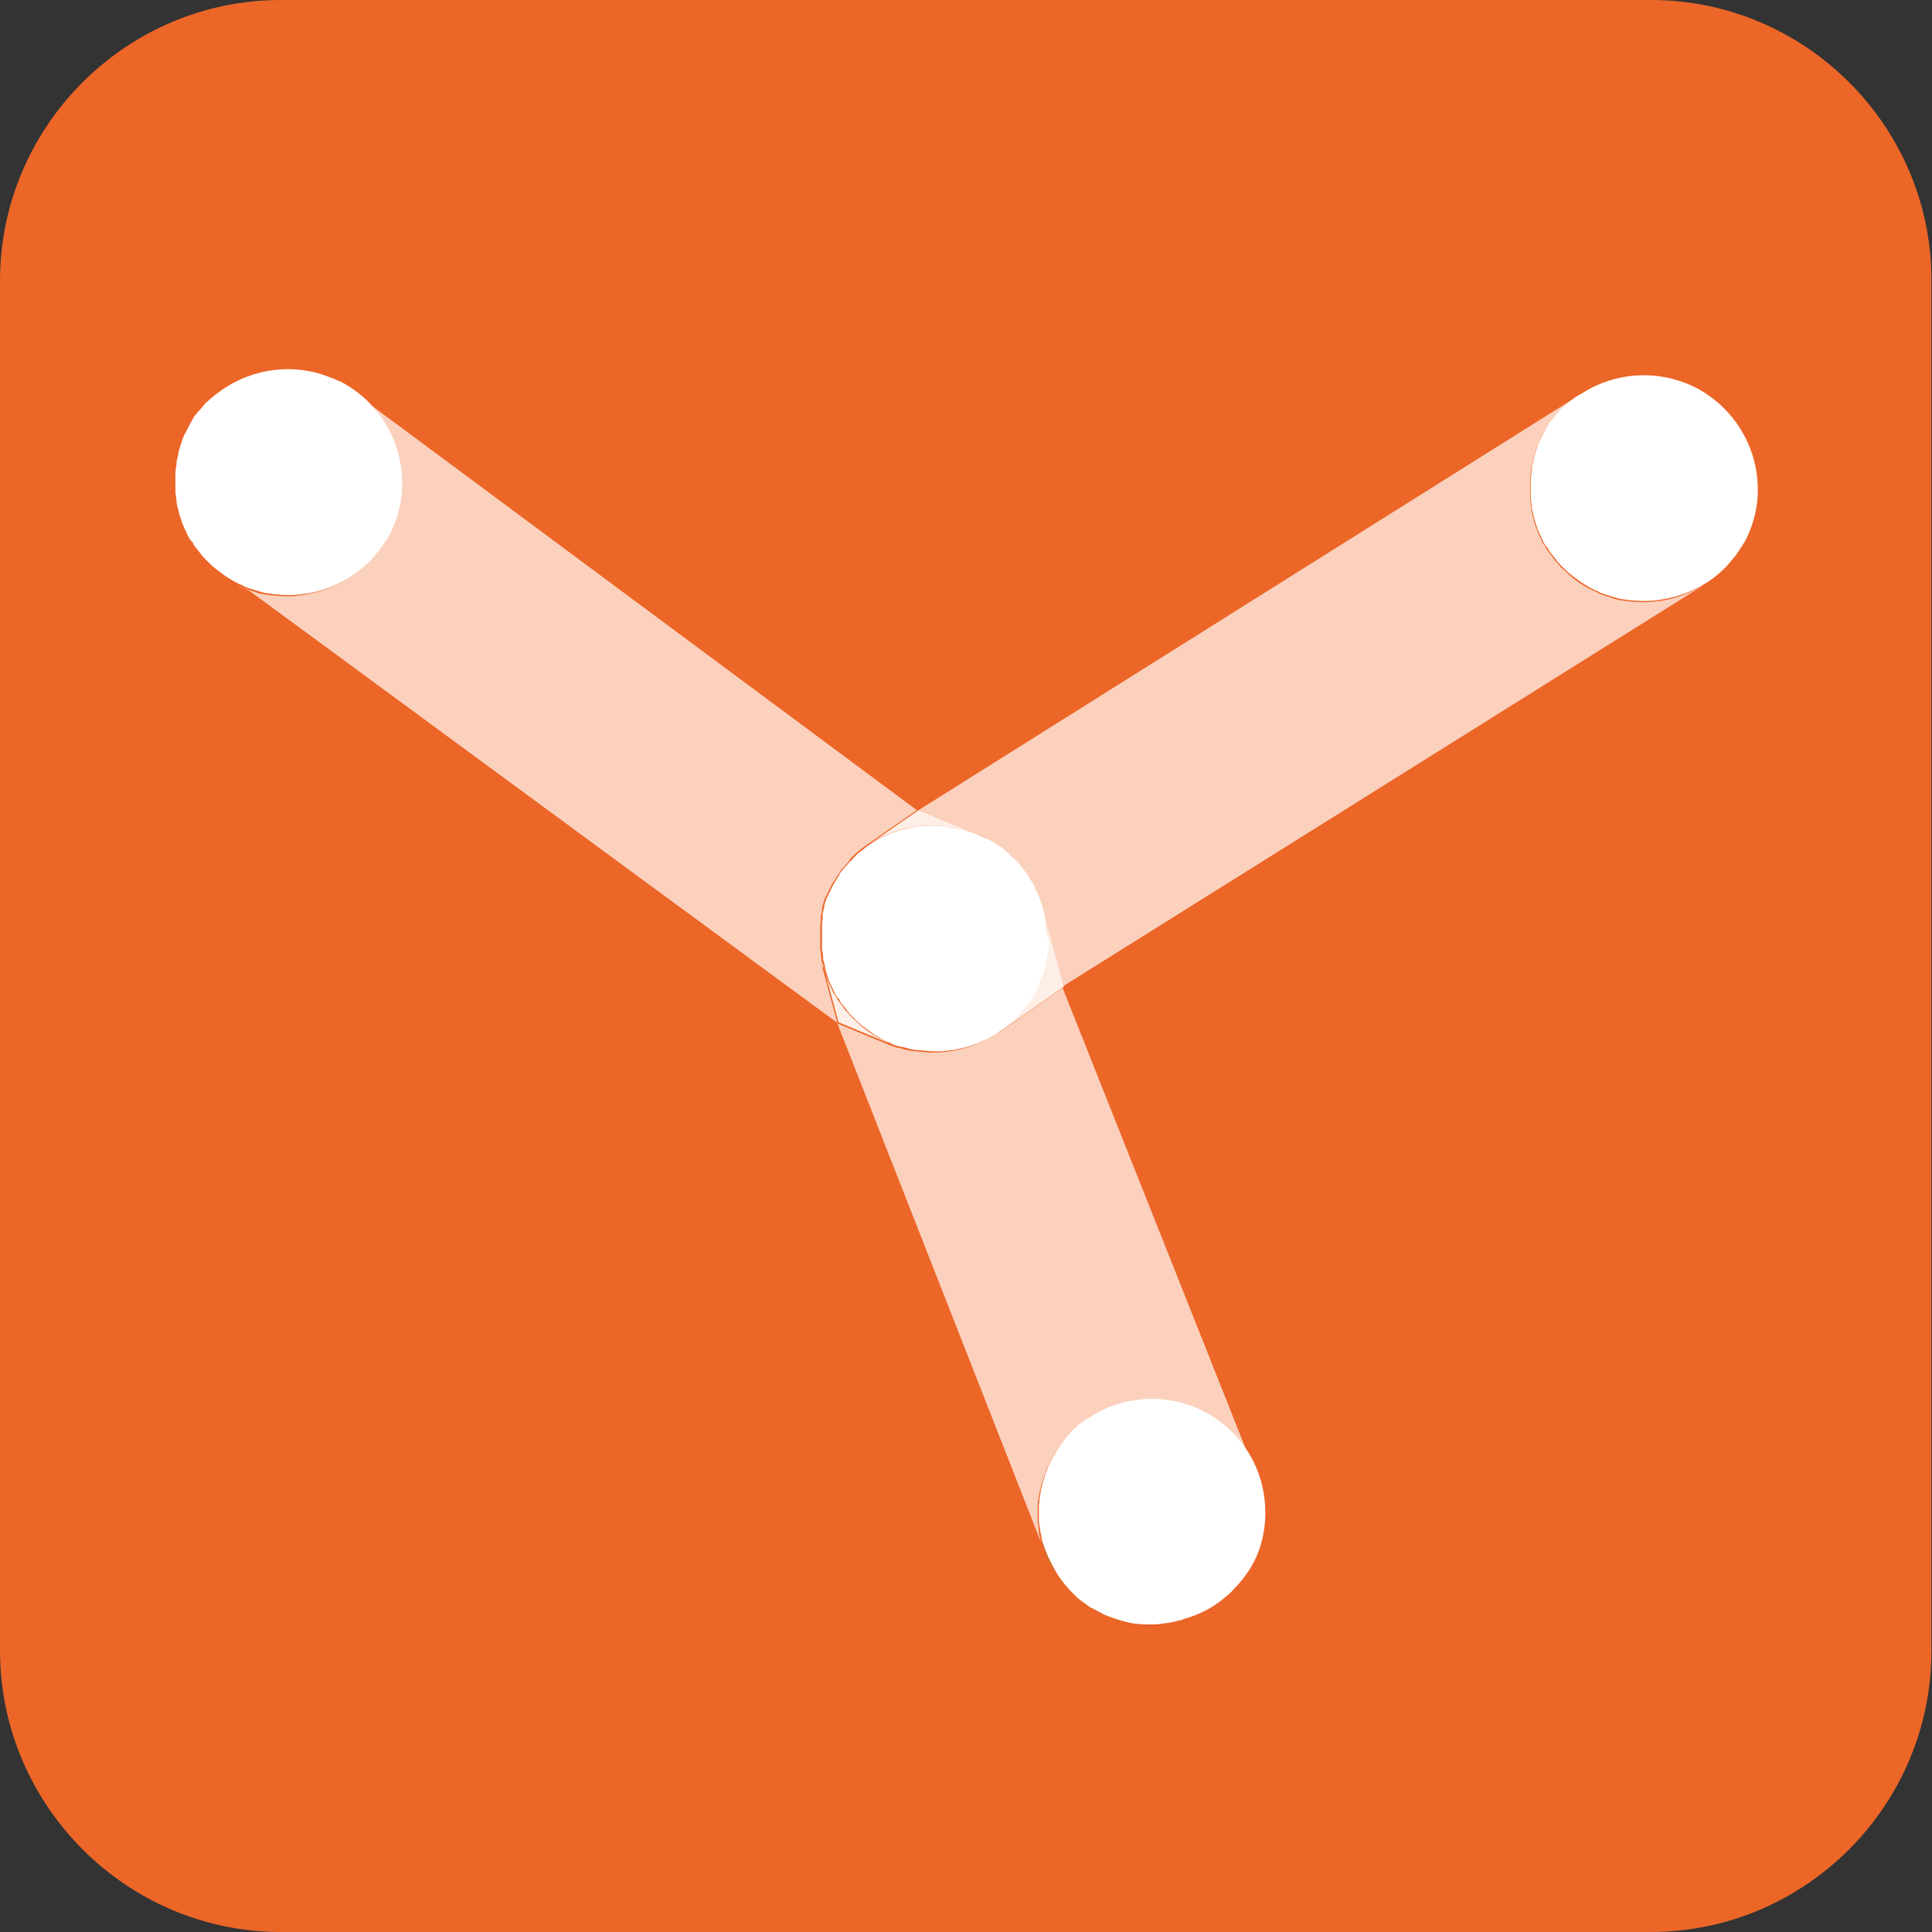
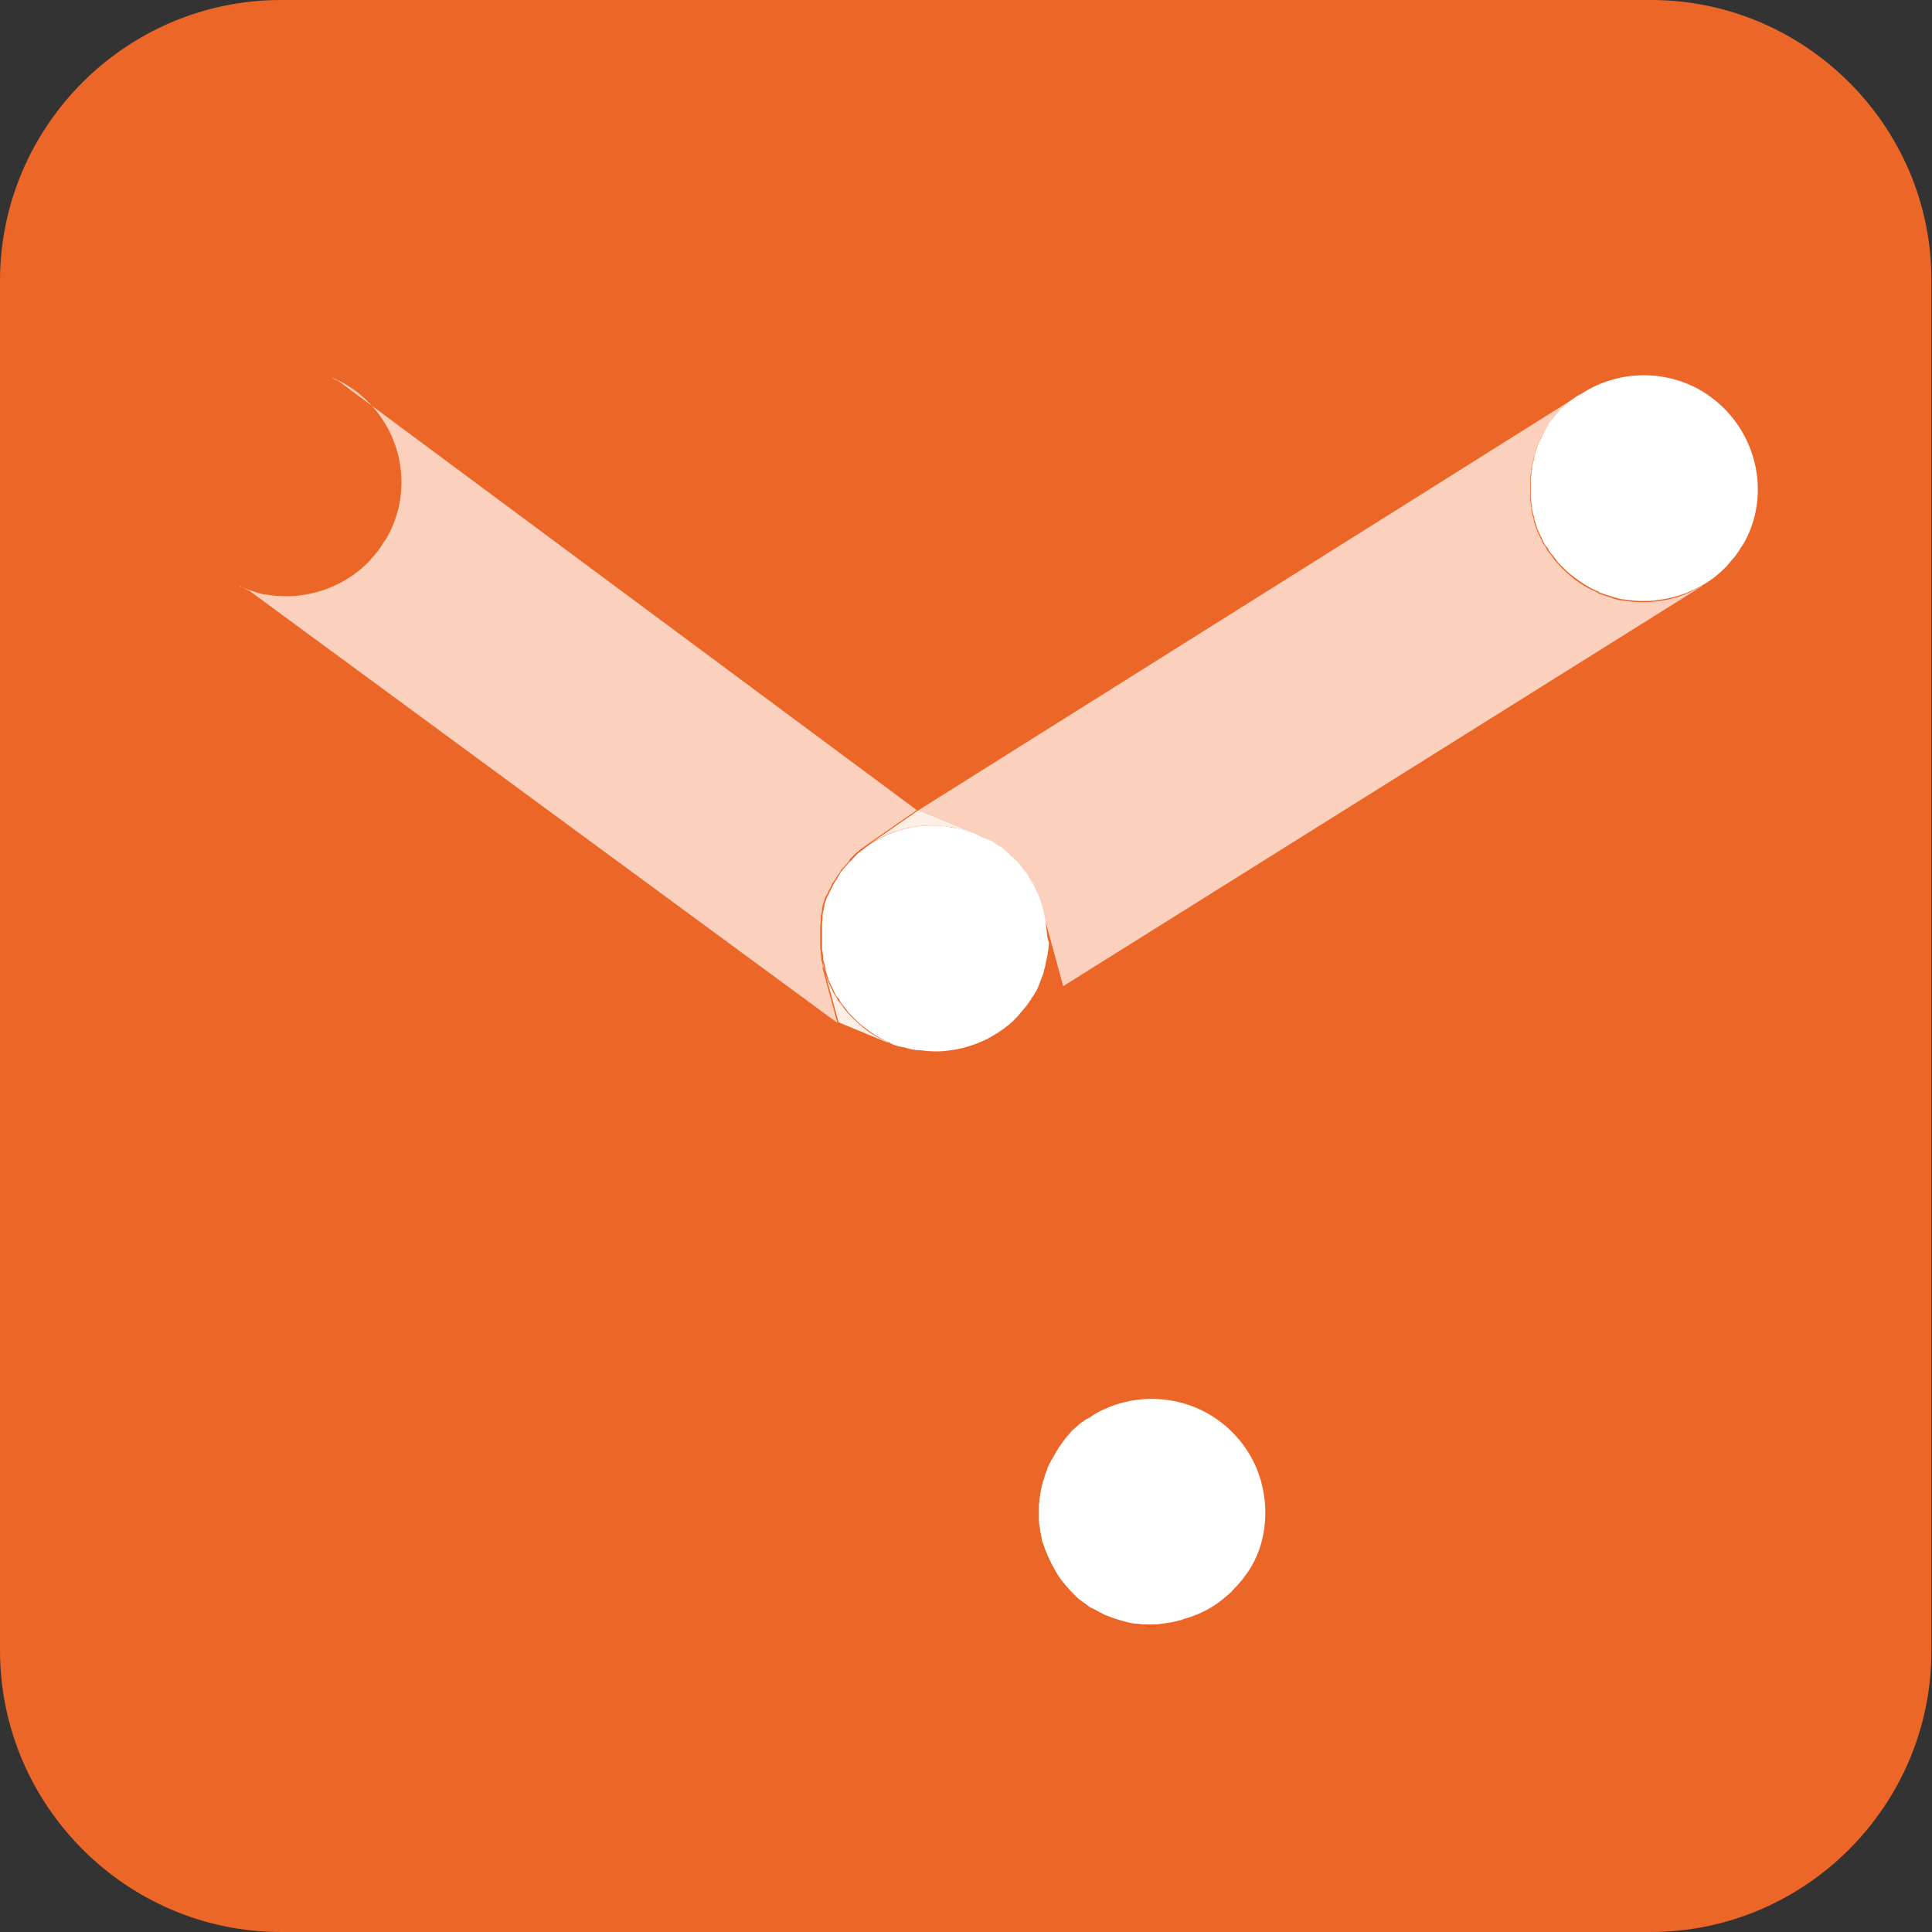
<svg xmlns="http://www.w3.org/2000/svg" version="1.1" id="Calque_1" x="0px" y="0px" viewBox="0 0 326 326" style="enable-background:new 0 0 326 326;" xml:space="preserve">
  <rect x="0" y="0" width="326" height="326" fill="#333333" stroke="none" />
  <style type="text/css"> .st0{fill:#EC6628;} .st1{fill:#D11317;} .st2{fill:#FBD1BD;} .st3{fill:#EA651E;} .st4{fill:#FEEFE6;} .st5{fill:#95891D;} .st6{fill:#FFFFFF;} </style>
  <g>
    <path class="st0" d="M278.6,0H47.4C21.3,0,0,21.3,0,47.4v231.1C0,304.6,21.3,326,47.4,326h231.1c26.1,0,47.4-21.3,47.4-47.4V47.4 C326,21.3,304.6,0,278.6,0z" />
    <g>
      <path class="st1" d="M192.1,274.2c-0.1,0-0.1,0-0.2,0l-0.1,0c-1.1-0.1-2.1-0.4-3.1-0.7c1,0.3,2.1,0.6,3.2,0.7 c1.3,0.2,2.7,0.2,4,0.1c-0.7,0.1-1.4,0.1-2,0.1C193.3,274.4,192.7,274.3,192.1,274.2z" />
-       <path class="st2" d="M168.2,174.3c-0.3,0.2-0.5,0.3-0.8,0.5c-0.2,0.1-0.3,0.2-0.5,0.3c-0.2,0.1-0.5,0.3-0.7,0.4 c-0.1,0-0.2,0.1-0.2,0.1c-2.1,1-4.3,1.7-6.7,1.9c-0.6,0.1-1.2,0.1-1.8,0.1c-0.1,0-0.1,0-0.2,0l-0.1,0c-0.8,0-1.6-0.1-2.4-0.2 c0,0-0.1,0-0.1,0c-0.3,0-0.6-0.1-0.9-0.1l-0.1,0c0,0-0.1,0-0.1,0c-0.5-0.1-1.1-0.2-1.5-0.4c0,0,0,0-0.1,0c-0.2,0-0.3-0.1-0.5-0.1 c0,0-0.1,0-0.1,0c-0.3-0.1-0.8-0.3-1.2-0.4c-0.1,0-0.2-0.1-0.2-0.1l-8.7-3.6l34.3,87.4l0-0.1c-0.1-0.6-0.3-1.1-0.3-1.5 c0,0,0-0.1,0-0.1c0,0,0-0.1,0-0.1c-0.1-0.6-0.1-1.1-0.2-1.5c0-0.1,0-0.2,0-0.3c0-0.1,0-0.1,0-0.2c0-0.4,0-0.9,0-1.4 c0-0.2,0-0.4,0-0.5l0-0.4c0-0.3,0-0.6,0.1-0.8c0-0.4,0.1-0.7,0.2-1.1l0-0.2c0-0.1,0-0.3,0.1-0.4c0.1-0.4,0.2-0.9,0.3-1.3 c0-0.1,0-0.1,0.1-0.2c0-0.1,0.1-0.2,0.1-0.3c0.1-0.4,0.3-0.8,0.4-1.2l0.1-0.2c0-0.1,0.1-0.3,0.1-0.4c0.1-0.3,0.3-0.6,0.5-1 l0.1-0.2c0.1-0.2,0.2-0.4,0.3-0.5c0.1-0.2,0.3-0.5,0.4-0.7l0.1-0.2c0.2-0.3,0.3-0.5,0.5-0.8c0,0,0,0,0,0c0.2-0.2,0.3-0.5,0.5-0.7 c0.2-0.2,0.4-0.5,0.6-0.8c0.2-0.3,0.4-0.5,0.6-0.7c0.2-0.3,0.4-0.5,0.6-0.7c0.2-0.2,0.5-0.4,0.8-0.7c0.2-0.2,0.4-0.3,0.6-0.5 c0.3-0.2,0.6-0.5,1-0.7l0.1,0c0.2-0.1,0.3-0.2,0.5-0.3c0.3-0.2,0.7-0.4,1.1-0.7c6.4-3.6,14.5-3.1,20.4,1.2 c3.9,2.8,6.5,6.9,7.5,11.2c0,0,0-0.1,0-0.1l-33.5-84.3l-10.8,7.6C168.6,174.1,168.4,174.2,168.2,174.3z" />
      <path class="st1" d="M175.9,260.4C175.9,260.5,175.9,260.5,175.9,260.4C175.9,260.5,175.9,260.4,175.9,260.4L175.9,260.4z" />
      <path class="st2" d="M138.7,162.3c0-0.1,0-0.1-0.1-0.2c0,0,0-0.1,0-0.1c0-0.1,0-0.1,0-0.2c0-0.1,0-0.1,0-0.2 c0-0.2-0.1-0.5-0.1-0.9c0-0.2,0-0.3-0.1-0.5c0-0.1,0-0.1,0-0.2c0-0.1,0-0.2,0-0.4l0-0.4c0-0.2,0-0.4,0-0.6c0-0.1,0-0.2,0-0.3 c0-0.1,0-0.1,0-0.2c0-0.3,0-0.6,0-0.9l0-0.2c0-0.1,0-0.1,0-0.2c0-0.1,0-0.2,0-0.2c0-0.1,0-0.1,0-0.2c0-0.4,0.1-0.8,0.1-1.1 c0-0.1,0-0.1,0-0.2c0,0,0-0.1,0-0.1c0-0.1,0-0.1,0-0.2c0-0.1,0-0.1,0-0.2c0.1-0.4,0.2-0.7,0.2-1.1l0-0.2c0-0.1,0-0.1,0.1-0.2 c0-0.1,0-0.1,0-0.2c0,0,0-0.1,0-0.1c0.1-0.3,0.2-0.6,0.3-0.9l0.1-0.3c0-0.1,0.1-0.3,0.2-0.4c0,0,0-0.1,0.1-0.1c0,0,0-0.1,0-0.1 c0.1-0.2,0.2-0.4,0.3-0.6l0.1-0.2c0.1-0.2,0.2-0.4,0.3-0.6c0-0.1,0.1-0.1,0.1-0.2c0,0,0,0,0,0c0,0,0,0,0,0 c0.1-0.3,0.3-0.5,0.4-0.7c0.1-0.1,0.2-0.3,0.3-0.4c0.1-0.1,0.1-0.3,0.2-0.4c0,0,0-0.1,0.1-0.1c0.2-0.3,0.4-0.5,0.5-0.8 c0.1-0.1,0.1-0.2,0.2-0.3c0,0,0,0,0.1-0.1c0.1-0.1,0.1-0.2,0.2-0.2c0,0,0,0,0,0c0,0,0.1-0.1,0.1-0.1c0.2-0.2,0.4-0.5,0.7-0.8 c0,0,0.1-0.1,0.1-0.1c0-0.1,0.1-0.1,0.1-0.2c0-0.1,0.1-0.1,0.1-0.2c0,0,0.1-0.1,0.1-0.1c0,0,0,0,0,0c0.1-0.1,0.2-0.2,0.3-0.3 c0.2-0.2,0.5-0.5,0.7-0.7c0.1-0.1,0.3-0.2,0.4-0.3c0.3-0.3,0.6-0.5,0.9-0.7c0.1-0.1,0.3-0.2,0.4-0.3l8.5-5.9L57,64.2 c-0.4-0.1-0.7-0.3-1.1-0.5c0.6,0.2,1.2,0.5,1.8,0.8c9.3,5.1,12.8,16.7,7.7,26c0,0-0.2,0.3-0.5,0.8l-0.1,0.1 c-0.2,0.3-0.3,0.5-0.5,0.8c-0.1,0.2-0.3,0.4-0.4,0.6l0,0c-0.3,0.4-0.6,0.8-1.1,1.3l0,0c-0.2,0.2-0.3,0.4-0.5,0.6 c-3.2,3.3-7.4,5.3-12,5.8c-0.6,0.1-1.2,0.1-1.8,0.1c-0.1,0-0.1,0-0.2,0l-0.1,0c-1.2,0-2.3-0.1-3.4-0.3l-0.1,0c0,0-0.1,0-0.1,0 c-0.5-0.1-1.1-0.2-1.5-0.4c-0.2-0.1-0.4-0.1-0.6-0.2c-0.4-0.1-0.9-0.3-1.5-0.5c-0.1,0-0.1-0.1-0.2-0.1c0,0-0.1,0-0.1-0.1 c-0.3-0.1-0.5-0.2-0.7-0.3c0.7,0.4,1.4,0.7,2.1,1l99.2,72.9l-2.5-9.2C138.9,163,138.8,162.7,138.7,162.3z" />
      <path class="st3" d="M143.5,145.2c-0.1,0.1-0.1,0.1-0.1,0.2c0,0,0,0,0,0C143.4,145.3,143.5,145.3,143.5,145.2z" />
      <path class="st4" d="M150.4,176.2c-0.1,0-0.2-0.1-0.2-0.1c-0.1,0-0.1-0.1-0.2-0.1c0,0-0.1,0-0.1-0.1c-0.6-0.3-1.1-0.5-1.5-0.7 c-1.1-0.6-2.2-1.3-3.2-2.2c0,0,0,0,0,0c-0.4-0.3-0.7-0.7-1.1-1l-0.1-0.1c-0.1-0.1-0.2-0.2-0.4-0.4c-0.3-0.3-0.6-0.7-0.8-0.9 c-0.2-0.2-0.4-0.5-0.6-0.8c-0.2-0.3-0.5-0.6-0.7-0.9c-0.1-0.1-0.2-0.2-0.2-0.4l-0.1-0.1c-0.2-0.4-0.5-0.7-0.7-1.1 c0-0.1-0.1-0.2-0.1-0.3l-0.1-0.2c-0.2-0.4-0.4-0.8-0.6-1.3c0-0.1,0-0.1-0.1-0.2l0-0.1c-0.2-0.6-0.4-1-0.5-1.5c0,0,0-0.1,0-0.1 c0,0,0-0.1,0-0.1c-0.1-0.5-0.2-0.9-0.3-1.3c0.1,0.4,0.1,0.7,0.2,1.1l2.5,9.2l8.7,3.6C150.3,176.1,150.3,176.2,150.4,176.2z" />
-       <path class="st5" d="M184.7,271.7c0,0,0.1,0.1,0.1,0.1c0.1,0,0.1,0.1,0.2,0.1c0.1,0.1,0.3,0.1,0.4,0.2c-0.3-0.2-0.6-0.3-0.9-0.5 C184.5,271.6,184.6,271.7,184.7,271.7z" />
      <path class="st5" d="M175.9,260.5c0.1,0.4,0.2,0.7,0.3,1.1l0.1,0.2c0,0.1,0.1,0.2,0.1,0.3c0.2,0.4,0.3,0.8,0.5,1.2l0.1,0.2 c0.1,0.1,0.1,0.3,0.2,0.4c0.2,0.3,0.4,0.7,0.5,1c0.2,0.3,0.3,0.6,0.5,0.8c0.2,0.3,0.4,0.6,0.7,1c0.1,0.1,0.2,0.3,0.3,0.4l0.1,0.1 c0.3,0.4,0.6,0.8,0.9,1.1c0,0,0,0,0,0c0.1,0.1,0.2,0.2,0.2,0.2c-1-1-1.9-2.2-2.6-3.5C177.2,263.7,176.4,262.2,175.9,260.5z" />
      <path class="st5" d="M175.8,260c0,0.1,0,0.1,0,0.2c0,0.1,0,0.1,0,0.1L175.8,260L175.8,260z" />
      <path class="st5" d="M183.2,270.8c0.1,0.1,0.2,0.2,0.4,0.2c-0.3-0.2-0.6-0.4-0.8-0.6C182.9,270.6,183.1,270.7,183.2,270.8z" />
      <path class="st5" d="M186.3,272.6c0.2,0.1,0.4,0.2,0.6,0.3c0,0,0.1,0,0.1,0C186.8,272.8,186.5,272.7,186.3,272.6 C186.3,272.6,186.3,272.6,186.3,272.6z" />
      <path class="st5" d="M188.4,273.4C188.4,273.4,188.4,273.4,188.4,273.4l0.1,0c0.1,0,0.1,0,0.2,0c-0.2-0.1-0.4-0.1-0.6-0.2 C188.2,273.4,188.3,273.4,188.4,273.4z" />
      <path class="st6" d="M213,250.8c-1-4.4-3.6-8.4-7.5-11.2c-6-4.3-14-4.7-20.4-1.2c-0.4,0.2-0.8,0.5-1.1,0.7 c-0.2,0.1-0.3,0.2-0.5,0.3l-0.1,0c-0.4,0.3-0.7,0.5-1,0.7c-0.2,0.2-0.4,0.3-0.6,0.5c-0.3,0.3-0.6,0.5-0.8,0.7 c-0.2,0.2-0.4,0.4-0.6,0.7c-0.2,0.2-0.4,0.4-0.6,0.7c-0.2,0.3-0.5,0.6-0.6,0.8c-0.2,0.2-0.3,0.5-0.5,0.7c0,0,0,0,0,0 c-0.2,0.3-0.3,0.5-0.5,0.8l-0.1,0.2c-0.1,0.2-0.3,0.5-0.4,0.7c-0.1,0.2-0.2,0.3-0.3,0.5l-0.1,0.2c-0.2,0.3-0.3,0.6-0.5,1 c-0.1,0.1-0.1,0.3-0.1,0.4l-0.1,0.2c-0.2,0.4-0.3,0.8-0.4,1.2c0,0.1-0.1,0.2-0.1,0.3c0,0.1,0,0.1-0.1,0.2 c-0.1,0.4-0.2,0.8-0.3,1.3c0,0.1-0.1,0.3-0.1,0.4l0,0.2c-0.1,0.4-0.1,0.7-0.2,1.1c0,0.3,0,0.6-0.1,0.8l0,0.4c0,0.2,0,0.4,0,0.5 c0,0.5,0,1,0,1.4c0,0.1,0,0.1,0,0.2c0,0.1,0,0.2,0,0.3c0,0.5,0.1,1,0.2,1.5c0,0,0,0.1,0,0.1c0,0,0,0.1,0,0.1 c0.1,0.5,0.2,0.9,0.3,1.5l0,0.1l0.1,0.4c0,0.1,0,0.1,0.1,0.2c0.5,1.6,1.2,3.1,2,4.5c0.7,1.3,1.6,2.4,2.6,3.5c0,0,0.1,0.1,0.1,0.1 c0.4,0.4,0.8,0.8,1.2,1.2c0.3,0.2,0.5,0.4,0.8,0.6c0.3,0.2,0.6,0.4,0.8,0.6c0.3,0.2,0.5,0.4,0.9,0.5c0.3,0.2,0.6,0.3,0.9,0.5 c0.3,0.2,0.7,0.3,0.9,0.5c0.3,0.1,0.5,0.2,0.8,0.3c0.3,0.1,0.7,0.3,1.1,0.4c0.2,0.1,0.4,0.1,0.6,0.2c1,0.3,2,0.6,3.1,0.7l0.1,0 c0.1,0,0.1,0,0.2,0c0.6,0.1,1.2,0.1,1.8,0.1c0.7,0,1.4,0,2-0.1c0.8-0.1,1.6-0.2,2.4-0.4c0.3-0.1,0.5-0.1,0.8-0.2 c0.2,0,0.4-0.1,0.6-0.2c2.5-0.7,4.8-1.8,6.8-3.5c0.2-0.2,0.4-0.3,0.6-0.5l0,0c0.5-0.4,0.9-0.8,1.2-1.2l0,0 c0.2-0.2,0.3-0.3,0.5-0.5c0.2-0.2,0.4-0.5,0.6-0.7l0.1-0.1c0.3-0.4,0.6-0.8,0.6-0.8C213.3,261.7,214.2,256,213,250.8z" />
      <path class="st5" d="M199.4,273.7c0.1,0,0.2-0.1,0.3-0.1c-0.2,0.1-0.4,0.1-0.6,0.2C199.2,273.7,199.3,273.7,199.4,273.7z" />
      <path class="st2" d="M277.4,101.6c-0.1,0-0.1,0-0.2,0l-0.1,0c-1.2,0-2.3-0.1-3.4-0.3l-0.1,0c0,0-0.1,0-0.1,0 c-0.5-0.1-1.1-0.2-1.5-0.4c-0.2-0.1-0.4-0.1-0.6-0.2c-0.4-0.1-0.9-0.3-1.5-0.5c-0.1,0-0.1-0.1-0.2-0.1c0,0-0.1,0-0.1-0.1 c-0.6-0.3-1.1-0.5-1.5-0.7c-1.1-0.6-2.2-1.3-3.2-2.2c0,0,0,0,0,0c-0.4-0.3-0.7-0.7-1.1-1l-0.1-0.1c-0.1-0.1-0.2-0.2-0.4-0.4 c-0.3-0.3-0.6-0.7-0.8-0.9c-0.2-0.2-0.4-0.5-0.6-0.8c-0.2-0.3-0.5-0.6-0.7-0.9c-0.1-0.1-0.2-0.2-0.2-0.4l-0.1-0.1 c-0.2-0.4-0.5-0.7-0.7-1.1c0-0.1-0.1-0.2-0.1-0.3l-0.1-0.2c-0.2-0.4-0.4-0.8-0.6-1.3c0-0.1,0-0.1-0.1-0.2l0-0.1 c-0.2-0.6-0.4-1-0.5-1.5c0,0,0-0.1,0-0.1c0,0,0-0.1,0-0.1c-0.2-0.6-0.3-1-0.4-1.5c0-0.1,0-0.2,0-0.3c0-0.1,0-0.1,0-0.2 c-0.1-0.4-0.1-0.9-0.2-1.3c0-0.2,0-0.4,0-0.5l0-0.4c0-0.3,0-0.6,0-0.8c0-0.4,0-0.7,0-1.1l0-0.2c0-0.1,0-0.3,0-0.5 c0-0.4,0.1-0.9,0.2-1.3c0-0.1,0-0.1,0-0.2c0-0.1,0-0.2,0-0.3c0.1-0.4,0.2-0.8,0.3-1.2l0-0.2c0-0.1,0.1-0.3,0.1-0.4 c0.1-0.3,0.2-0.7,0.3-1l0.1-0.3c0.1-0.2,0.1-0.4,0.2-0.6c0.1-0.2,0.2-0.5,0.3-0.7l0.1-0.2c0.1-0.3,0.3-0.6,0.4-0.8c0,0,0,0,0,0 c0.1-0.3,0.3-0.5,0.4-0.7c0.1-0.2,0.3-0.6,0.5-0.9c0.2-0.3,0.4-0.5,0.5-0.8c0.2-0.3,0.4-0.5,0.6-0.7c0.2-0.2,0.4-0.5,0.7-0.8 c0.2-0.2,0.3-0.4,0.5-0.6c0.3-0.3,0.5-0.5,0.9-0.8l0.1,0c0.1-0.1,0.3-0.3,0.4-0.4c0.3-0.3,0.6-0.5,1.1-0.8 c0.3-0.2,0.6-0.4,0.9-0.5l-0.2,0L155,136.7l9.7,4c0.6,0.3,1.2,0.6,1.8,0.9c0,0,0.1,0,0.1,0c0.4,0.2,0.8,0.5,1.2,0.7 c0.2,0.1,0.4,0.3,0.6,0.4c0.3,0.2,0.7,0.5,1,0.7c0.3,0.2,0.6,0.5,0.8,0.7c0.2,0.2,0.5,0.4,0.7,0.7c0.5,0.5,1,1,1.4,1.5 c0.1,0.1,0.2,0.2,0.3,0.4c0.3,0.4,0.5,0.7,0.8,1.1c0.2,0.2,0.3,0.5,0.4,0.7c0.2,0.3,0.3,0.5,0.5,0.8c0.2,0.4,0.3,0.7,0.5,1.1 c0.1,0.2,0.2,0.4,0.3,0.6c0.2,0.5,0.4,0.9,0.5,1.4c0,0.1,0.1,0.2,0.1,0.3c0.2,0.5,0.3,1,0.4,1.6l3.3,12.1l107.8-67.5l0.1-0.1 c-2.5,1.5-5.3,2.5-8.2,2.7C278.6,101.6,278,101.6,277.4,101.6z" />
-       <path class="st4" d="M176.6,156.9C176.6,156.9,176.6,156.9,176.6,156.9c0.1,0.8,0.1,1.6,0,2.4c0,0.4-0.1,0.8-0.1,1.2 c0,0.4-0.1,0.8-0.2,1.2c-0.1,0.5-0.2,1-0.3,1.4c-0.1,0.3-0.2,0.6-0.2,0.8c-0.2,0.5-0.3,1.1-0.5,1.6c0,0,0,0.1-0.1,0.2 c0,0.1-0.1,0.2-0.1,0.3c-0.2,0.5-0.4,1.1-0.7,1.6c0,0-0.2,0.3-0.5,0.8l-0.1,0.1c-0.2,0.3-0.3,0.5-0.5,0.8 c-0.1,0.2-0.3,0.4-0.4,0.6l0,0c-0.3,0.4-0.6,0.8-1.1,1.3l0,0c-0.2,0.2-0.3,0.4-0.5,0.6c-0.9,1-2,1.8-3.1,2.6 c0.2-0.1,0.3-0.2,0.5-0.3l10.8-7.6l-3.3-12.1C176.4,155.2,176.5,156,176.6,156.9z" />
      <path class="st4" d="M146.1,142.9c1.9-1.4,4-2.4,6.3-3c1.5-0.4,3-0.6,4.4-0.6c0.1,0,0.3,0,0.4,0c0.6,0,1.3,0,1.9,0.1 c0.2,0,0.5,0.1,0.7,0.1c0.6,0.1,1.1,0.1,1.7,0.3c0.8,0.2,1.6,0.4,2.4,0.7c0.2,0.1,0.4,0.2,0.6,0.2c0.5,0.2,1,0.4,1.5,0.7 c0.2,0.1,0.3,0.1,0.5,0.2c-0.6-0.3-1.2-0.6-1.8-0.9l-9.7-4l-8.5,5.9C146.4,142.7,146.3,142.8,146.1,142.9z" />
-       <path class="st3" d="M144.8,144c-0.3,0.2-0.5,0.5-0.7,0.7c0,0,0,0,0,0C144.3,144.5,144.5,144.2,144.8,144z" />
      <path class="st3" d="M143.8,145C143.7,145,143.7,145,143.8,145c-0.1,0.1-0.2,0.2-0.2,0.2c0,0.1-0.1,0.1-0.1,0.2 C143.5,145.2,143.6,145.1,143.8,145z" />
      <path class="st3" d="M143.8,145C143.7,145,143.7,145,143.8,145C143.7,145,143.7,145,143.8,145C143.8,145,143.8,145,143.8,145z" />
      <path class="st6" d="M286.5,65.6c-6.2-3.3-13.7-3-19.6,0.8c-0.3,0.2-0.6,0.3-0.9,0.5c-0.4,0.3-0.8,0.6-1.1,0.8 c-0.1,0.1-0.3,0.2-0.4,0.4l-0.1,0c-0.3,0.3-0.6,0.6-0.9,0.8c-0.2,0.2-0.4,0.4-0.5,0.6c-0.3,0.3-0.5,0.6-0.7,0.8 c-0.2,0.2-0.3,0.4-0.6,0.7c-0.2,0.2-0.4,0.5-0.5,0.8c-0.2,0.3-0.4,0.6-0.5,0.9c-0.1,0.2-0.3,0.5-0.4,0.7c0,0,0,0,0,0 c-0.1,0.3-0.3,0.6-0.4,0.8l-0.1,0.2c-0.1,0.2-0.2,0.5-0.3,0.7c-0.1,0.2-0.1,0.4-0.2,0.6l-0.1,0.3c-0.1,0.3-0.2,0.7-0.3,1 c0,0.1-0.1,0.3-0.1,0.4l0,0.2c-0.1,0.4-0.2,0.8-0.3,1.2c0,0.1,0,0.2,0,0.3c0,0.1,0,0.1,0,0.2c-0.1,0.4-0.1,0.9-0.2,1.3 c0,0.2,0,0.3,0,0.5l0,0.2c0,0.4,0,0.7,0,1.1c0,0.3,0,0.6,0,0.8l0,0.4c0,0.2,0,0.4,0,0.5c0.1,0.5,0.1,1,0.2,1.3c0,0.1,0,0.1,0,0.2 c0,0.1,0,0.2,0,0.3c0.1,0.5,0.2,0.9,0.4,1.5c0,0,0,0.1,0,0.1c0,0,0,0.1,0,0.1c0.1,0.4,0.3,0.9,0.5,1.5l0,0.1c0,0.1,0,0.1,0.1,0.2 c0.2,0.5,0.4,0.9,0.6,1.3l0.1,0.2c0,0.1,0.1,0.2,0.1,0.3c0.2,0.4,0.4,0.8,0.7,1.1l0.1,0.1c0.1,0.1,0.2,0.2,0.2,0.4 c0.2,0.3,0.4,0.6,0.7,0.9c0.2,0.3,0.4,0.5,0.6,0.8c0.2,0.3,0.5,0.6,0.8,0.9c0.1,0.1,0.2,0.2,0.4,0.4l0.1,0.1 c0.3,0.3,0.7,0.7,1.1,1c0,0,0,0,0,0c1,0.8,2.1,1.6,3.2,2.2c0.4,0.2,0.9,0.5,1.5,0.7c0,0,0.1,0,0.1,0.1c0.1,0,0.1,0.1,0.2,0.1 c0.5,0.2,1.1,0.4,1.5,0.5c0.2,0.1,0.4,0.1,0.6,0.2c0.4,0.1,1,0.3,1.5,0.4c0,0,0,0,0.1,0l0.1,0c1.1,0.2,2.2,0.3,3.4,0.3l0.1,0 c0.1,0,0.1,0,0.2,0c0.6,0,1.2,0,1.8-0.1c2.9-0.3,5.7-1.2,8.2-2.7c1.4-0.8,2.6-1.8,3.8-3c0.2-0.2,0.3-0.4,0.5-0.6l0,0 c0.4-0.5,0.8-0.9,1.1-1.3l0,0c0.1-0.2,0.3-0.4,0.4-0.6c0.2-0.2,0.3-0.5,0.5-0.8l0.1-0.1c0.3-0.5,0.5-0.8,0.5-0.8 C299.3,82.3,295.8,70.7,286.5,65.6z" />
-       <path class="st6" d="M57.8,64.6c-0.6-0.3-1.2-0.5-1.8-0.8c-6.1-2.6-13.2-1.8-18.7,2.1c-0.4,0.3-0.8,0.6-1.1,0.8 c-0.1,0.1-0.3,0.2-0.4,0.4l-0.1,0c-0.3,0.3-0.6,0.6-0.9,0.8c-0.2,0.2-0.4,0.4-0.5,0.6c-0.3,0.3-0.5,0.6-0.7,0.8 c-0.2,0.2-0.4,0.4-0.6,0.7c-0.2,0.2-0.4,0.5-0.5,0.8c-0.2,0.3-0.4,0.6-0.5,0.9c-0.1,0.2-0.3,0.5-0.4,0.7c0,0,0,0,0,0 c-0.1,0.3-0.3,0.6-0.4,0.8l-0.1,0.2c-0.1,0.2-0.2,0.5-0.3,0.7c-0.1,0.2-0.1,0.4-0.2,0.6L30.5,75c-0.1,0.3-0.2,0.7-0.3,1 c0,0.1-0.1,0.3-0.1,0.4l0,0.2c-0.1,0.4-0.2,0.8-0.3,1.2c0,0.1,0,0.2,0,0.3c0,0.1,0,0.1,0,0.2c-0.1,0.4-0.1,0.8-0.2,1.3 c0,0.2,0,0.3,0,0.5l0,0.2c0,0.4,0,0.7,0,1.1c0,0.3,0,0.6,0,0.8l0,0.4c0,0.2,0,0.4,0,0.5c0.1,0.5,0.1,1,0.2,1.3c0,0.1,0,0.1,0,0.2 c0,0.1,0,0.2,0,0.3c0.1,0.5,0.2,0.9,0.4,1.5c0,0,0,0.1,0,0.1c0,0,0,0.1,0,0.1c0.1,0.4,0.3,0.9,0.5,1.5l0,0.1c0,0.1,0,0.1,0.1,0.2 c0.2,0.5,0.4,0.9,0.6,1.3l0.1,0.2c0,0.1,0.1,0.2,0.1,0.3c0.2,0.4,0.4,0.8,0.7,1.1l0.1,0.1c0.1,0.1,0.2,0.2,0.2,0.4 c0.2,0.3,0.4,0.6,0.7,0.9c0.2,0.3,0.4,0.5,0.6,0.8c0.2,0.3,0.5,0.6,0.8,0.9c0.1,0.1,0.2,0.2,0.4,0.4l0.1,0.1 c0.3,0.3,0.7,0.7,1.1,1c0,0,0,0,0,0c1,0.8,2.1,1.6,3.2,2.2c0.3,0.1,0.5,0.3,0.8,0.4c0.2,0.1,0.4,0.2,0.7,0.3c0,0,0.1,0,0.1,0.1 c0.1,0,0.1,0.1,0.2,0.1c0.5,0.2,1.1,0.4,1.5,0.5c0.2,0.1,0.4,0.1,0.6,0.2c0.4,0.1,1,0.3,1.5,0.4c0,0,0,0,0.1,0l0.1,0 c1.1,0.2,2.2,0.3,3.4,0.3l0.1,0c0.1,0,0.1,0,0.2,0c0.6,0,1.2,0,1.8-0.1c4.5-0.4,8.8-2.5,12-5.8c0.2-0.2,0.3-0.4,0.5-0.6l0,0 c0.4-0.5,0.8-0.9,1.1-1.3l0,0c0.1-0.2,0.3-0.4,0.4-0.6c0.2-0.2,0.3-0.5,0.5-0.8l0.1-0.1c0.3-0.5,0.5-0.8,0.5-0.8 C70.5,81.3,67.1,69.6,57.8,64.6z" />
      <path class="st6" d="M176.6,156.9C176.6,156.9,176.6,156.9,176.6,156.9c-0.1-0.9-0.2-1.8-0.4-2.6c-0.1-0.5-0.2-1-0.4-1.6 c0-0.1-0.1-0.2-0.1-0.3c-0.2-0.5-0.3-1-0.5-1.4c-0.1-0.2-0.2-0.4-0.3-0.6c-0.2-0.4-0.3-0.7-0.5-1.1c-0.1-0.3-0.3-0.5-0.5-0.8 c-0.1-0.2-0.3-0.5-0.4-0.7c-0.2-0.4-0.5-0.7-0.8-1.1c-0.1-0.1-0.2-0.2-0.3-0.4c-0.4-0.5-0.9-1.1-1.4-1.5c-0.2-0.2-0.5-0.4-0.7-0.7 c-0.3-0.2-0.5-0.5-0.8-0.7c-0.3-0.3-0.6-0.5-1-0.7c-0.2-0.1-0.4-0.3-0.6-0.4c-0.4-0.3-0.8-0.5-1.2-0.7c0,0-0.1,0-0.1,0 c-0.2-0.1-0.3-0.1-0.5-0.2c-0.5-0.2-1-0.5-1.5-0.7c-0.2-0.1-0.4-0.2-0.6-0.2c-0.8-0.3-1.6-0.5-2.4-0.7c-0.5-0.1-1.1-0.2-1.7-0.3 c-0.2,0-0.5-0.1-0.7-0.1c-0.6-0.1-1.3-0.1-1.9-0.1c-0.1,0-0.3,0-0.4,0c-1.5,0-2.9,0.2-4.4,0.6c-2.4,0.6-4.5,1.7-6.3,3 c-0.3,0.2-0.6,0.5-0.9,0.7c-0.1,0.1-0.3,0.2-0.4,0.3c-0.3,0.2-0.5,0.5-0.7,0.7c0,0,0,0,0,0c-0.1,0.1-0.2,0.2-0.3,0.3c0,0,0,0,0,0 c0,0,0,0,0,0c-0.1,0.1-0.2,0.3-0.4,0.4c0,0,0,0,0,0c0,0-0.1,0.1-0.1,0.1c-0.3,0.3-0.5,0.6-0.7,0.8c0,0-0.1,0.1-0.1,0.1 c0,0,0,0,0,0c-0.1,0.1-0.1,0.2-0.2,0.2c0,0,0,0-0.1,0.1c-0.1,0.1-0.1,0.2-0.2,0.3c-0.2,0.2-0.4,0.5-0.5,0.8c0,0,0,0.1-0.1,0.1 c-0.1,0.1-0.2,0.3-0.2,0.4c-0.1,0.1-0.2,0.3-0.3,0.4c-0.1,0.2-0.3,0.5-0.4,0.7c0,0,0,0,0,0c0,0,0,0,0,0c0,0.1-0.1,0.1-0.1,0.2 c-0.1,0.2-0.2,0.4-0.3,0.6l-0.1,0.2c-0.1,0.2-0.2,0.4-0.3,0.6c0,0,0,0.1,0,0.1c0,0,0,0.1-0.1,0.1c-0.1,0.1-0.1,0.3-0.2,0.4 l-0.1,0.3c-0.1,0.3-0.2,0.6-0.3,0.9c0,0,0,0.1,0,0.1c0,0.1,0,0.1,0,0.2c0,0.1,0,0.1-0.1,0.2l0,0.2c-0.1,0.4-0.2,0.7-0.2,1.1 c0,0.1,0,0.1,0,0.2c0,0.1,0,0.1,0,0.2c0,0,0,0.1,0,0.1c0,0.1,0,0.1,0,0.2c-0.1,0.4-0.1,0.7-0.1,1.1c0,0.1,0,0.1,0,0.2 c0,0.1,0,0.2,0,0.2c0,0.1,0,0.2,0,0.2l0,0.2c0,0.3,0,0.6,0,0.9c0,0.1,0,0.1,0,0.2c0,0.1,0,0.2,0,0.3c0,0.2,0,0.4,0,0.6l0,0.4 c0,0.1,0,0.2,0,0.4c0,0.1,0,0.1,0,0.2c0,0.2,0,0.3,0.1,0.5c0,0.3,0.1,0.6,0.1,0.9c0,0.1,0,0.1,0,0.2c0,0.1,0,0.1,0,0.2 c0,0,0,0.1,0,0.1c0,0.1,0,0.1,0.1,0.2c0.1,0.4,0.2,0.8,0.3,1.3c0,0,0,0.1,0,0.1c0,0,0,0.1,0,0.1c0.1,0.4,0.3,0.9,0.5,1.5l0,0.1 c0,0.1,0,0.1,0.1,0.2c0.2,0.5,0.4,0.9,0.6,1.3l0.1,0.2c0,0.1,0.1,0.2,0.1,0.3c0.2,0.4,0.4,0.8,0.7,1.1l0.1,0.1 c0.1,0.1,0.2,0.2,0.2,0.4c0.2,0.3,0.4,0.6,0.7,0.9c0.2,0.3,0.4,0.5,0.6,0.8c0.2,0.3,0.5,0.6,0.8,0.9c0.1,0.1,0.2,0.2,0.4,0.4 l0.1,0.1c0.3,0.3,0.7,0.7,1.1,1c0,0,0,0,0,0c1,0.8,2.1,1.6,3.2,2.2c0.4,0.2,0.9,0.5,1.5,0.7c0,0,0.1,0,0.1,0.1 c0.1,0,0.1,0.1,0.2,0.1c0.1,0,0.2,0.1,0.2,0.1c0.4,0.2,0.9,0.3,1.2,0.4c0,0,0.1,0,0.1,0c0.2,0,0.3,0.1,0.5,0.1c0,0,0,0,0.1,0 c0.4,0.1,1,0.3,1.5,0.4c0,0,0,0,0.1,0l0.1,0c0.3,0.1,0.6,0.1,0.9,0.1c0,0,0.1,0,0.1,0c0.8,0.1,1.6,0.2,2.4,0.2l0.1,0 c0.1,0,0.1,0,0.2,0c0.6,0,1.2,0,1.8-0.1c2.3-0.2,4.6-0.9,6.7-1.9c0.1,0,0.2-0.1,0.2-0.1c0.2-0.1,0.5-0.3,0.7-0.4 c0.2-0.1,0.3-0.2,0.5-0.3c0.3-0.2,0.6-0.3,0.8-0.5c1.1-0.7,2.2-1.6,3.1-2.6c0.2-0.2,0.3-0.4,0.5-0.6l0,0c0.4-0.5,0.8-0.9,1.1-1.3 l0,0c0.1-0.2,0.3-0.4,0.4-0.6c0.2-0.2,0.3-0.5,0.5-0.8l0.1-0.1c0.3-0.5,0.5-0.8,0.5-0.8c0.3-0.5,0.5-1.1,0.7-1.6 c0-0.1,0.1-0.2,0.1-0.3c0,0,0-0.1,0.1-0.2c0.2-0.5,0.4-1,0.5-1.6c0.1-0.3,0.2-0.6,0.2-0.8c0.1-0.5,0.2-1,0.3-1.4 c0.1-0.4,0.1-0.8,0.2-1.2c0-0.4,0.1-0.8,0.1-1.2C176.7,158.5,176.7,157.7,176.6,156.9z" />
    </g>
  </g>
</svg>